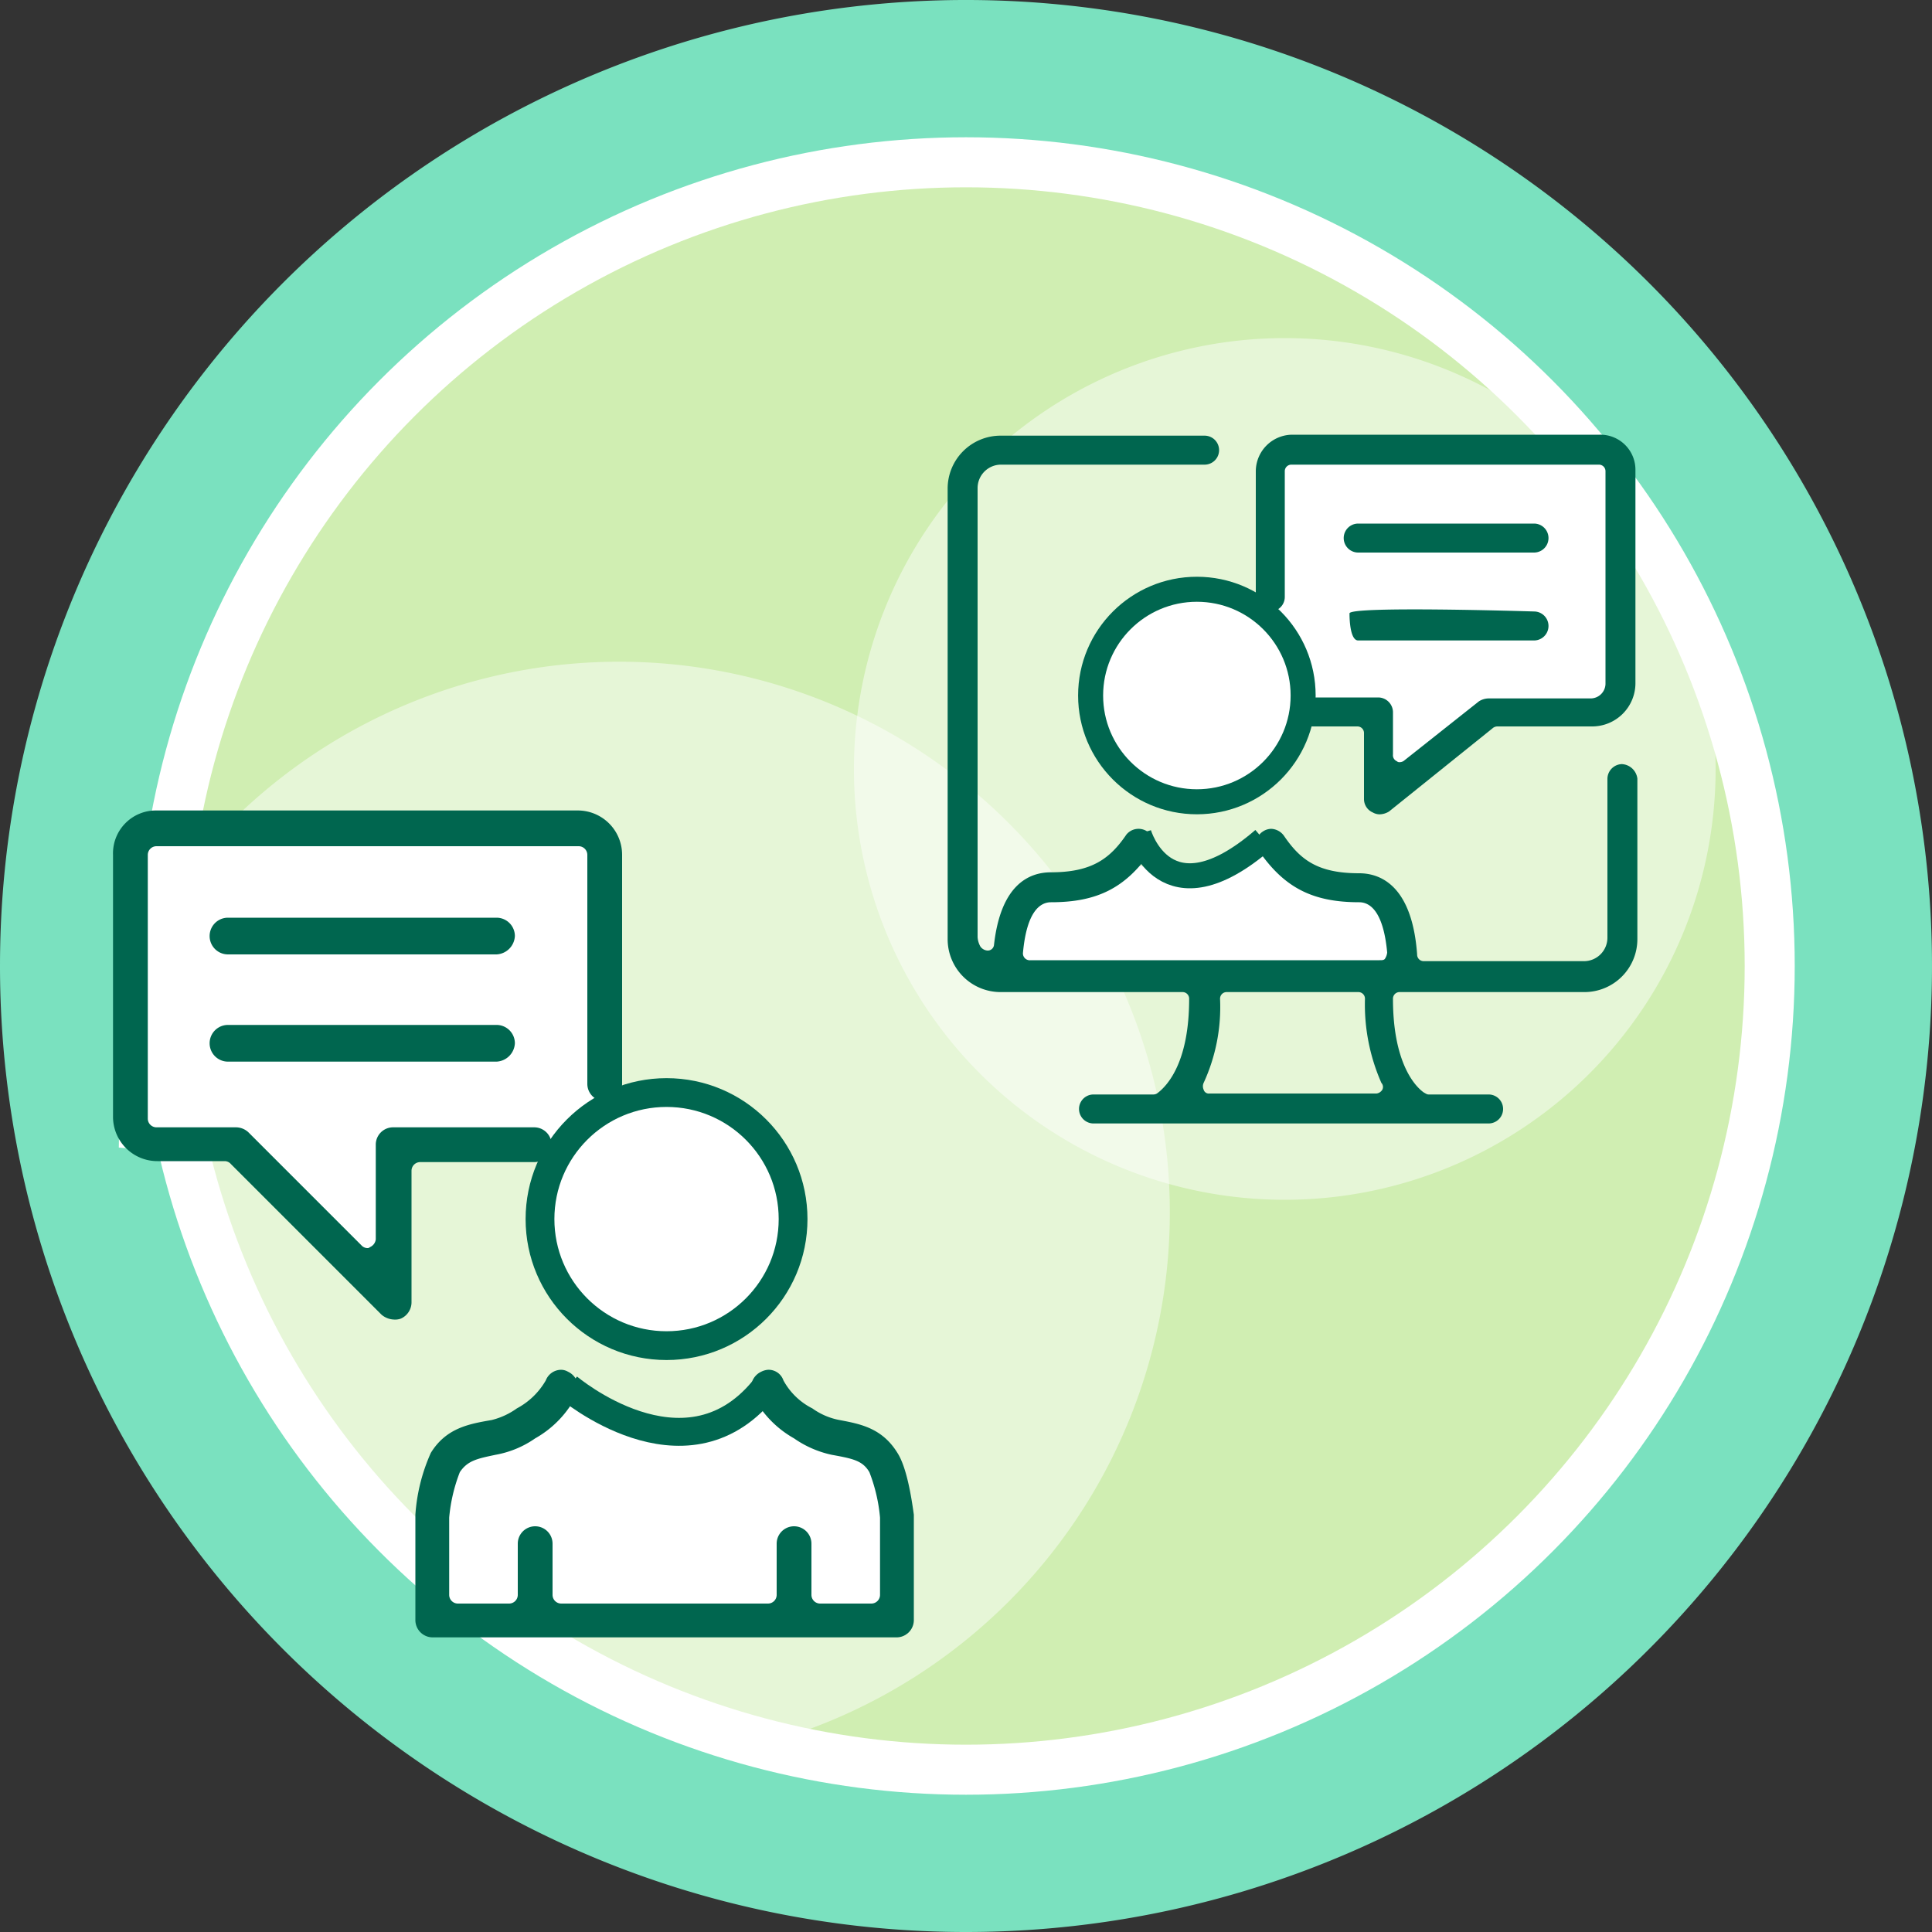
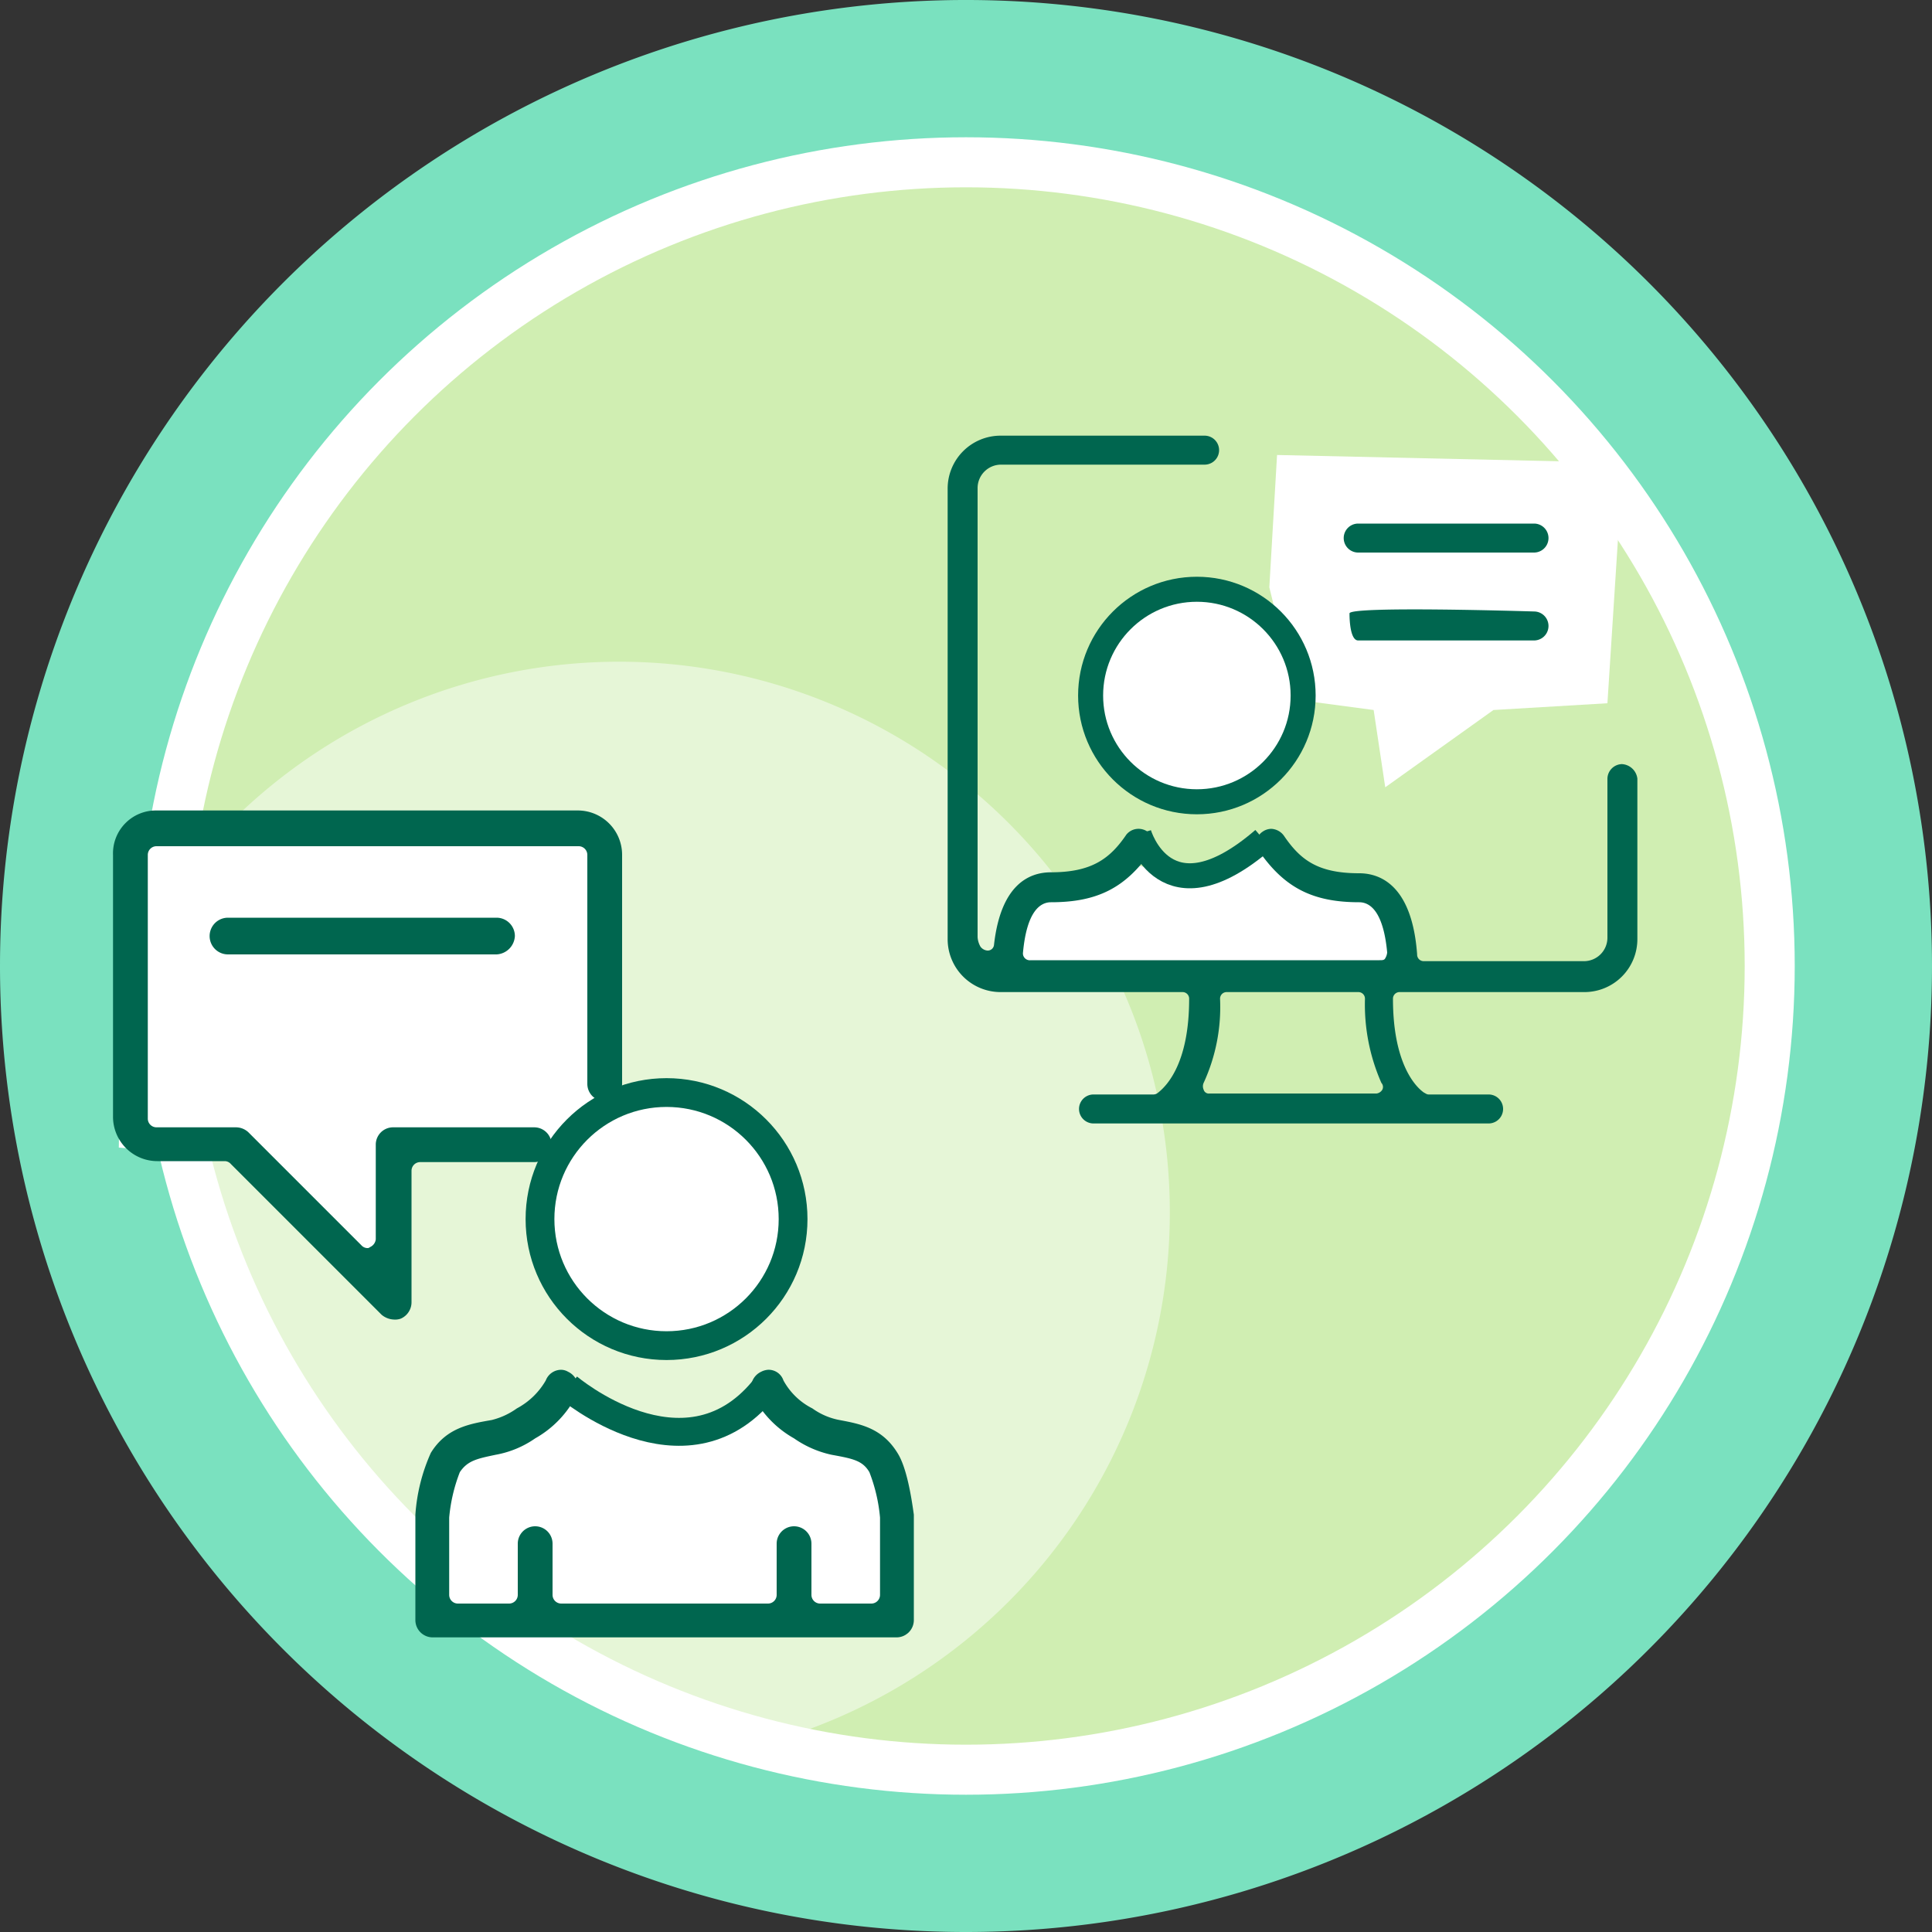
<svg xmlns="http://www.w3.org/2000/svg" id="Layer_1" data-name="Layer 1" viewBox="0 0 200 200">
  <rect x="0" y="0" width="200" height="200" fill="#333333" stroke="none" />
  <defs>
    <style>.cls-1,.cls-11,.cls-13,.cls-14,.cls-9{fill:none;}.cls-2{clip-path:url(#clip-path);}.cls-3{fill:#7ae1bf;}.cls-4{fill:#d0eeb2;}.cls-5{clip-path:url(#clip-path-3);}.cls-6{opacity:0.48;}.cls-7{clip-path:url(#clip-path-4);}.cls-8{fill:#fff;}.cls-9{stroke:#fff;stroke-width:5.18px;}.cls-10{clip-path:url(#clip-path-8);}.cls-11,.cls-13,.cls-14{stroke:#00664f;}.cls-11{stroke-width:2.59px;}.cls-12{fill:#00664f;}.cls-13{stroke-width:2.98px;}.cls-14{stroke-width:2.89px;}</style>
    <clipPath id="clip-path">
      <rect class="cls-1" width="200" height="200" />
    </clipPath>
    <clipPath id="clip-path-3">
      <path class="cls-1" d="M16.8,100A83.2,83.2,0,1,0,100,16.8,83.2,83.2,0,0,0,16.8,100" />
    </clipPath>
    <clipPath id="clip-path-4">
      <rect class="cls-1" x="-8.4" y="56.5" width="145" height="127.8" />
    </clipPath>
    <clipPath id="clip-path-8">
      <rect class="cls-1" x="72.9" y="22.9" width="120.3" height="103.1" />
    </clipPath>
  </defs>
  <g class="cls-2">
    <path class="cls-3" d="M100,200A100,100,0,1,0,0,100,100,100,0,0,0,100,200" />
  </g>
  <g class="cls-2">
    <path class="cls-4" d="M100,183.2A83.2,83.2,0,1,0,16.8,100,83.2,83.2,0,0,0,100,183.2" />
  </g>
  <g class="cls-5">
    <g class="cls-6">
      <g class="cls-7">
        <g class="cls-7">
          <path class="cls-8" d="M64.1,182.5a57,57,0,1,0-57-57,57,57,0,0,0,57,57" />
        </g>
      </g>
    </g>
  </g>
  <g class="cls-2">
    <circle class="cls-9" cx="100" cy="100" r="83.2" />
  </g>
  <g class="cls-2">
    <g class="cls-6">
      <g class="cls-10">
        <g class="cls-10">
-           <path class="cls-8" d="M133,124.2A44.6,44.6,0,1,0,88.4,79.6,44.58,44.58,0,0,0,133,124.2" />
-         </g>
+           </g>
      </g>
    </g>
  </g>
  <polygon class="cls-8" points="132.2 47.1 131.4 60.8 132.9 66.9 134.7 72.5 142.2 73.5 143.4 81.5 154.6 73.5 166.4 72.8 168 47.9 132.2 47.1" />
  <g class="cls-2">
    <path class="cls-8" d="M123.9,83a11,11,0,1,0-11-11,11,11,0,0,0,11,11" />
  </g>
  <g class="cls-2">
    <circle class="cls-11" cx="123.9" cy="72" r="11" />
  </g>
  <polygon class="cls-8" points="145 101.1 103.4 100.5 105.5 92.7 111.1 91.8 116.1 89.3 124.2 90.8 131.4 87.7 137.5 91.5 141.9 92.4 145 101.1" />
  <g class="cls-2">
    <path class="cls-12" d="M143.1,112.8a.82.82,0,0,1-.6.4H125.2a.55.55,0,0,1-.6-.4.85.85,0,0,1,0-.7,18.75,18.75,0,0,0,1.7-8.7.68.68,0,0,1,.7-.7h13.6a.68.68,0,0,1,.7.7,20.11,20.11,0,0,0,1.7,8.7.62.62,0,0,1,.1.7m24.8-33.7a1.54,1.54,0,0,0-1.5,1.5V97.1a2.43,2.43,0,0,1-2.4,2.4H147.4a.68.68,0,0,1-.7-.7c-.5-6.9-3.6-8.4-6-8.4-4.3,0-6.1-1.4-7.8-3.9a1.71,1.71,0,0,0-1.3-.7,1.61,1.61,0,0,0-.9.3,1.33,1.33,0,0,0-.6,1,1.13,1.13,0,0,0,.3,1.1c2.6,3.7,5.5,5.2,10.3,5.2,1.1,0,2.5.9,2.9,5.2a1.42,1.42,0,0,1-.2.6c-.1.2-.3.2-.6.2H106.7a.71.71,0,0,1-.8-.8c.4-4.3,1.8-5.2,2.9-5.2,4.8,0,7.7-1.5,10.3-5.2a2,2,0,0,0,.3-1.1,1.7,1.7,0,0,0-.6-1,1.62,1.62,0,0,0-2.2.3c-1.7,2.5-3.6,3.9-7.8,3.9-2.3,0-5.2,1.3-5.9,7.5a.65.65,0,0,1-.6.6h-.1a1,1,0,0,1-.7-.4,2.24,2.24,0,0,1-.3-1V50.5a2.43,2.43,0,0,1,2.4-2.4h21.1a1.5,1.5,0,0,0,0-3H103.6a5.48,5.48,0,0,0-5.5,5.5V97.2a5.48,5.48,0,0,0,5.5,5.5h18.8a.68.68,0,0,1,.7.7c0,6.5-2.2,8.9-3.2,9.7a.76.76,0,0,1-.5.2h-6.2a1.5,1.5,0,0,0,0,3h40.9a1.5,1.5,0,0,0,0-3h-6.2c-.2,0-.3-.1-.5-.2-1-.7-3.2-3.2-3.2-9.7a.68.68,0,0,1,.7-.7H164a5.48,5.48,0,0,0,5.5-5.5V80.6a1.71,1.71,0,0,0-1.6-1.5" />
  </g>
  <g class="cls-2">
    <path class="cls-12" d="M140.6,57.2h18.2a1.5,1.5,0,0,0,0-3H140.6a1.5,1.5,0,0,0,0,3" />
  </g>
  <g class="cls-2">
    <path class="cls-12" d="M140.6,66.3h18.2a1.5,1.5,0,0,0,0-3s-19.1-.6-19.1.2.1,2.8.9,2.8" />
  </g>
  <g class="cls-2">
-     <path class="cls-12" d="M165.6,45H133.8a3.8,3.8,0,0,0-3.8,3.8v13a1.5,1.5,0,1,0,3,0v-13a.68.68,0,0,1,.7-.7h31.8a.68.68,0,0,1,.7.7v22a1.54,1.54,0,0,1-1.5,1.5H154.1a1.93,1.93,0,0,0-1,.3l-7.7,6.1a.76.76,0,0,1-.5.2.37.37,0,0,1-.3-.1.67.67,0,0,1-.4-.7V73.7a1.54,1.54,0,0,0-1.5-1.5h-7.1a1.5,1.5,0,0,0,0,3h4.9a.68.68,0,0,1,.7.7v6.8a1.51,1.51,0,0,0,.9,1.4,1.45,1.45,0,0,0,.7.2,1.93,1.93,0,0,0,1-.3l10.7-8.6a.76.76,0,0,1,.5-.2h9.8a4.48,4.48,0,0,0,4.5-4.5v-22a3.63,3.63,0,0,0-3.7-3.7" />
-   </g>
+     </g>
  <g class="cls-2">
    <path class="cls-11" d="M117.9,86.3s2.7,9.4,12.9.6" />
  </g>
  <polygon class="cls-8" points="62 87.4 62.6 114.2 58.6 119.3 41.2 119.4 39.4 134.4 23.6 119.7 12.3 118.8 12.8 86.6 60.1 85.4 62 87.4" />
  <g class="cls-2">
    <path class="cls-8" d="M69,139.4a13.1,13.1,0,1,0-13.1-13.1A13.14,13.14,0,0,0,69,139.4" />
  </g>
  <g class="cls-2">
    <circle class="cls-13" cx="69" cy="126.2" r="13.1" />
  </g>
  <polygon class="cls-8" points="93.9 169.2 46.4 169.2 45.7 154.2 48.7 150.4 56.2 146.6 58.6 144.1 70.7 148.6 81.8 145.1 92.4 149.7 93.1 156 93.9 169.2" />
  <g class="cls-2">
    <path class="cls-14" d="M58.8,143.6s12,10.2,20.2.3" />
  </g>
  <g class="cls-2">
    <path class="cls-12" d="M44.6,150.4c1.6-2.6,4-3,6.3-3.4a7.58,7.58,0,0,0,2.6-1.2,7.55,7.55,0,0,0,3-2.9,1.71,1.71,0,0,1,1.6-1.1,1.45,1.45,0,0,1,.7.2,1.83,1.83,0,0,1,.9,2.4,10.67,10.67,0,0,1-4.3,4.5,10.35,10.35,0,0,1-4.1,1.7c-1.9.4-2.9.6-3.7,1.8a17.13,17.13,0,0,0-1.1,4.7v8a.9.9,0,0,0,.9.9h5.3a.9.9,0,0,0,.9-.9v-5.3a1.8,1.8,0,1,1,3.6,0v5.3a.9.9,0,0,0,.9.9H79.5a.9.9,0,0,0,.9-.9v-5.3a1.8,1.8,0,1,1,3.6,0v5.3a.9.9,0,0,0,.9.9h5.3a.9.9,0,0,0,.9-.9v-8a17.13,17.13,0,0,0-1.1-4.7c-.7-1.2-1.7-1.4-3.9-1.8a10.73,10.73,0,0,1-3.9-1.7,10.67,10.67,0,0,1-4.3-4.5,1.83,1.83,0,0,1,.9-2.4,1.85,1.85,0,0,1,.7-.2,1.62,1.62,0,0,1,1.6,1.1,7,7,0,0,0,3,2.9,7,7,0,0,0,2.8,1.2c2.1.4,4.4.8,6,3.4.9,1.4,1.4,4.2,1.7,6.4v10.9a1.79,1.79,0,0,1-1.8,1.8h-48a1.79,1.79,0,0,1-1.8-1.8V156.8a18.74,18.74,0,0,1,1.6-6.4" />
  </g>
  <g class="cls-2">
    <path class="cls-12" d="M16.2,83.9H59.8a4.59,4.59,0,0,1,4.6,4.6v23.7a1.8,1.8,0,1,1-3.6,0V88.5a.9.9,0,0,0-.9-.9H16.2a.9.9,0,0,0-.9.9v27.3a.9.9,0,0,0,.9.9h8.2a1.9,1.9,0,0,1,1.3.5l11.7,11.7a.86.86,0,0,0,.6.3.37.37,0,0,0,.3-.1,1,1,0,0,0,.6-.8v-9.8a1.79,1.79,0,0,1,1.8-1.8H55.3a1.8,1.8,0,1,1,0,3.6H43.5a.9.9,0,0,0-.9.9v13.6a1.85,1.85,0,0,1-1.1,1.7,1.7,1.7,0,0,1-.7.1,2.11,2.11,0,0,1-1.3-.5L23.9,120.5a.86.86,0,0,0-.6-.3h-7a4.59,4.59,0,0,1-4.6-4.6V88.5a4.44,4.44,0,0,1,4.5-4.6" />
  </g>
  <g class="cls-2">
    <path class="cls-12" d="M51.4,98.8H23.6a1.9,1.9,0,0,1,0-3.8H51.4a1.9,1.9,0,0,1,1.9,1.9,2,2,0,0,1-1.9,1.9" />
  </g>
  <g class="cls-2">
-     <path class="cls-12" d="M51.4,109.9H23.6a1.9,1.9,0,1,1,0-3.8H51.4a1.9,1.9,0,0,1,1.9,1.9,2,2,0,0,1-1.9,1.9" />
-   </g>
+     </g>
</svg>